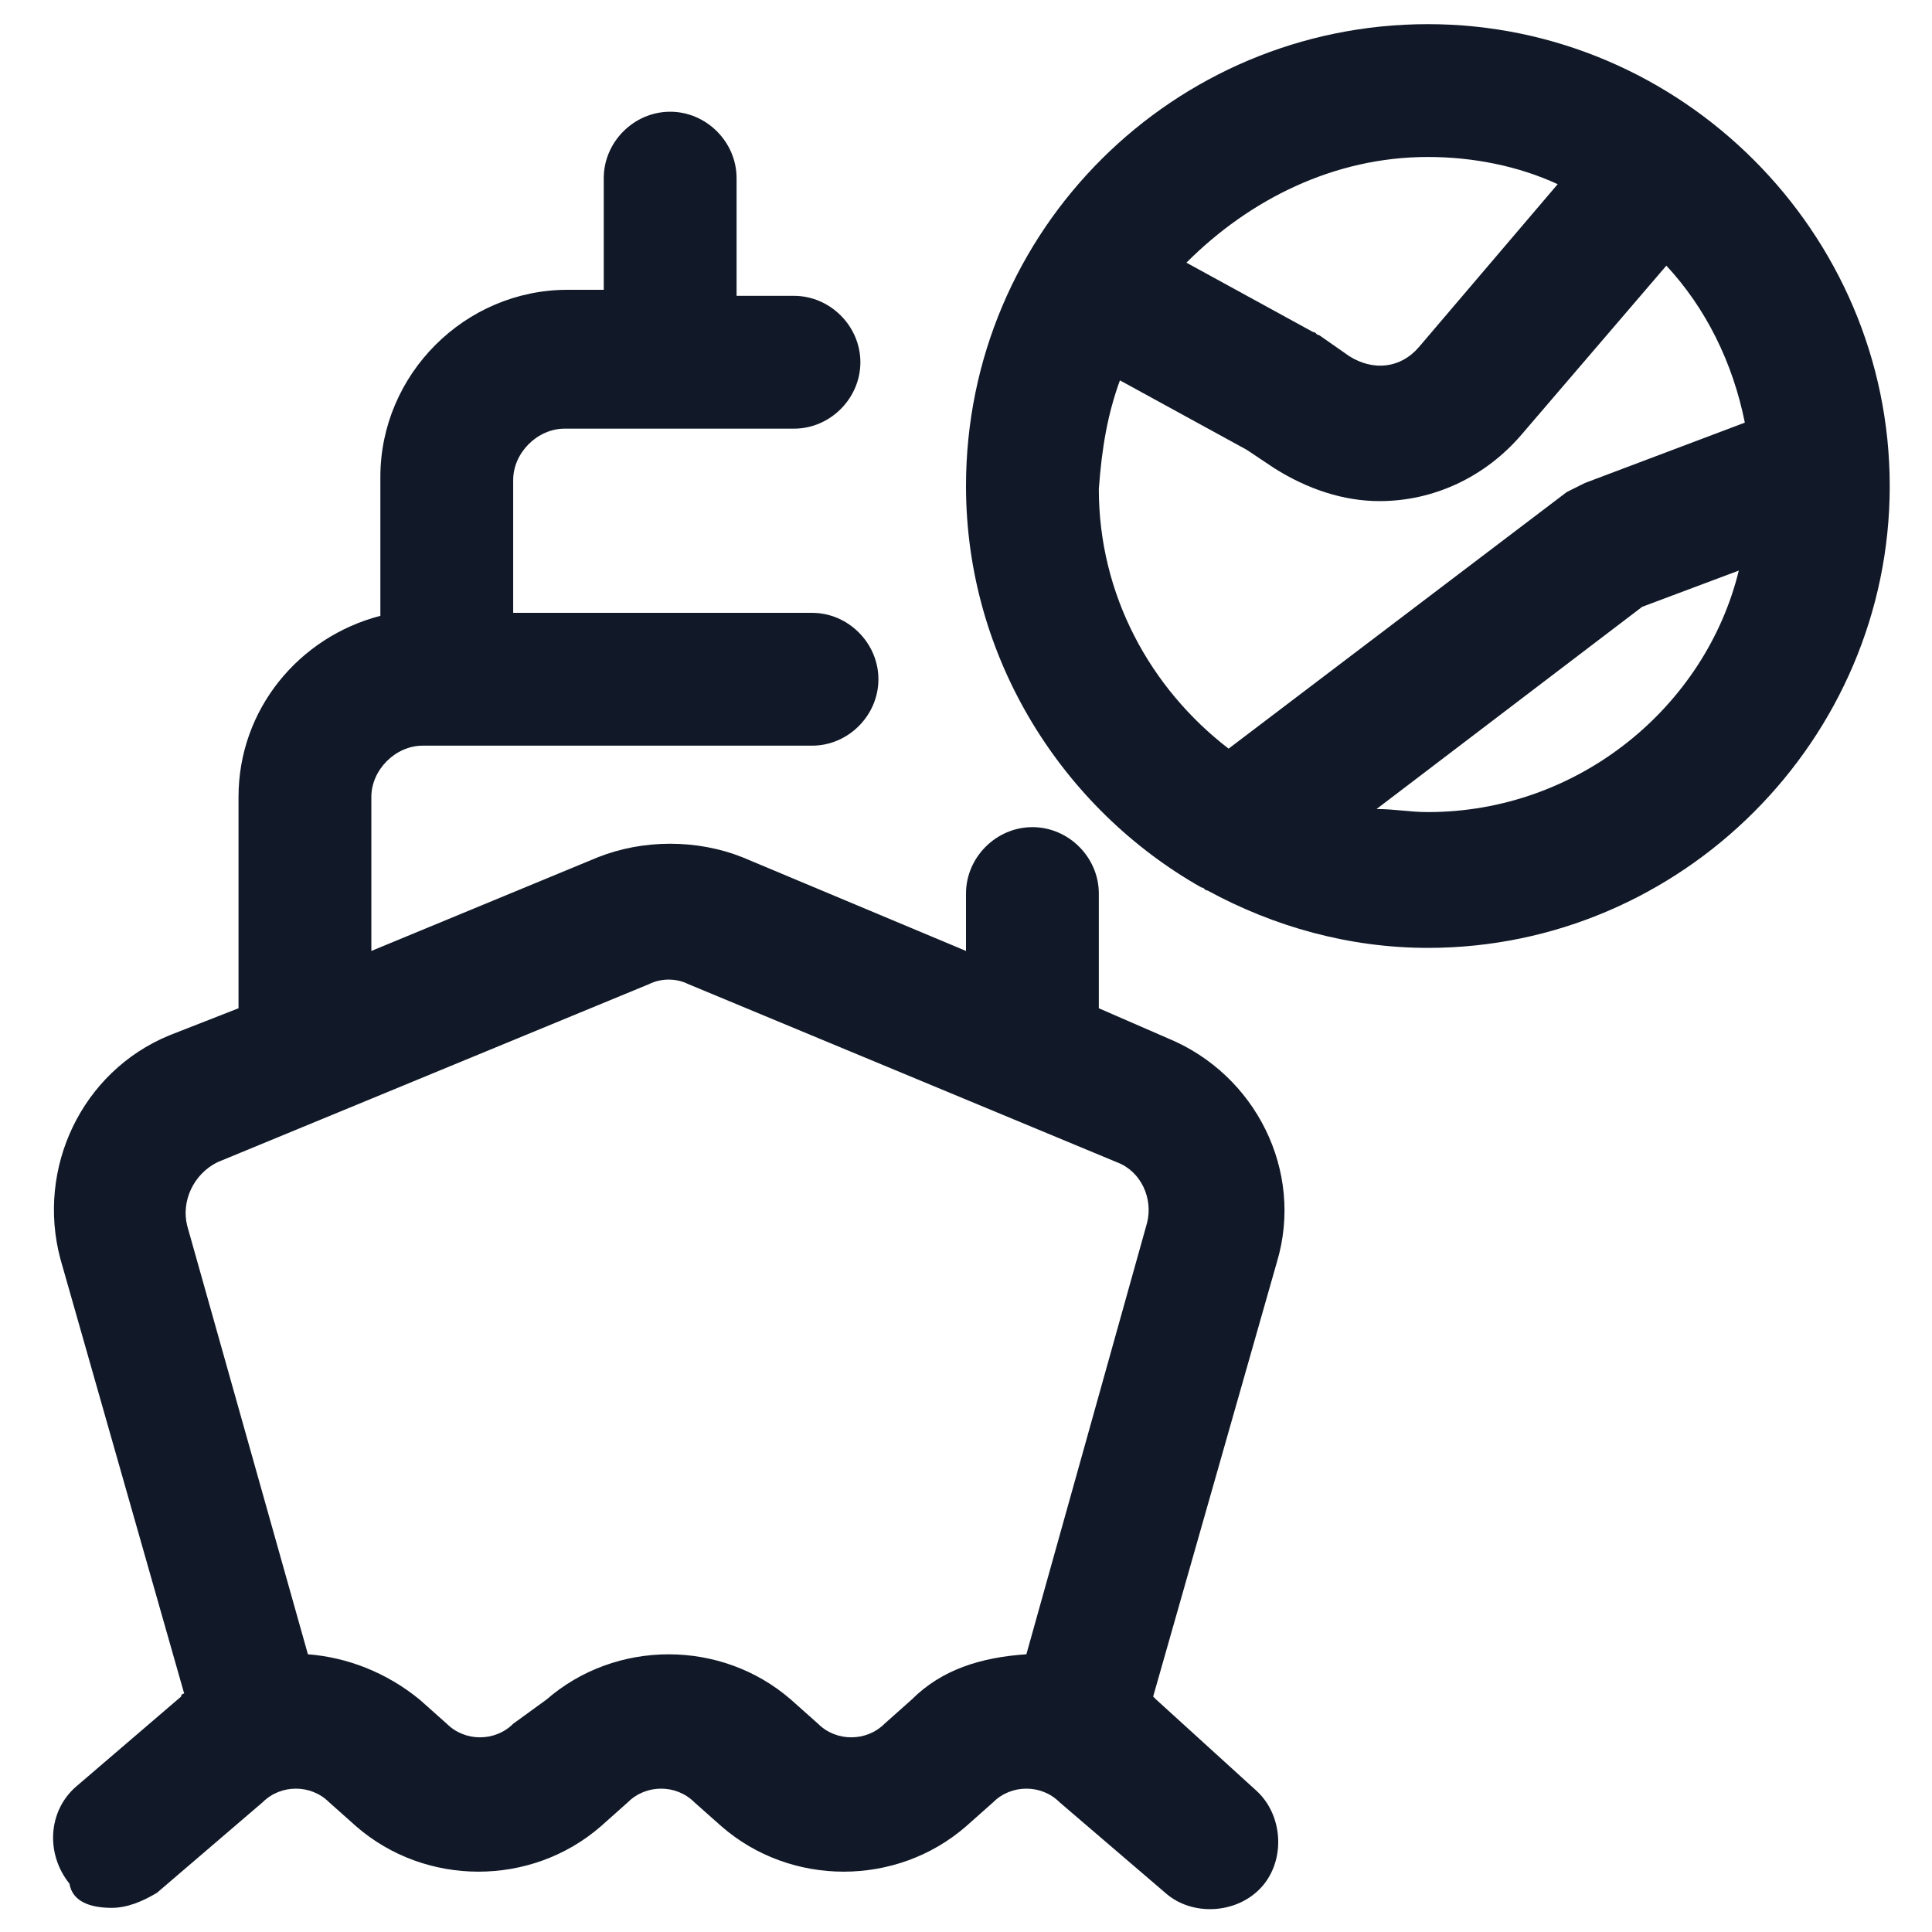
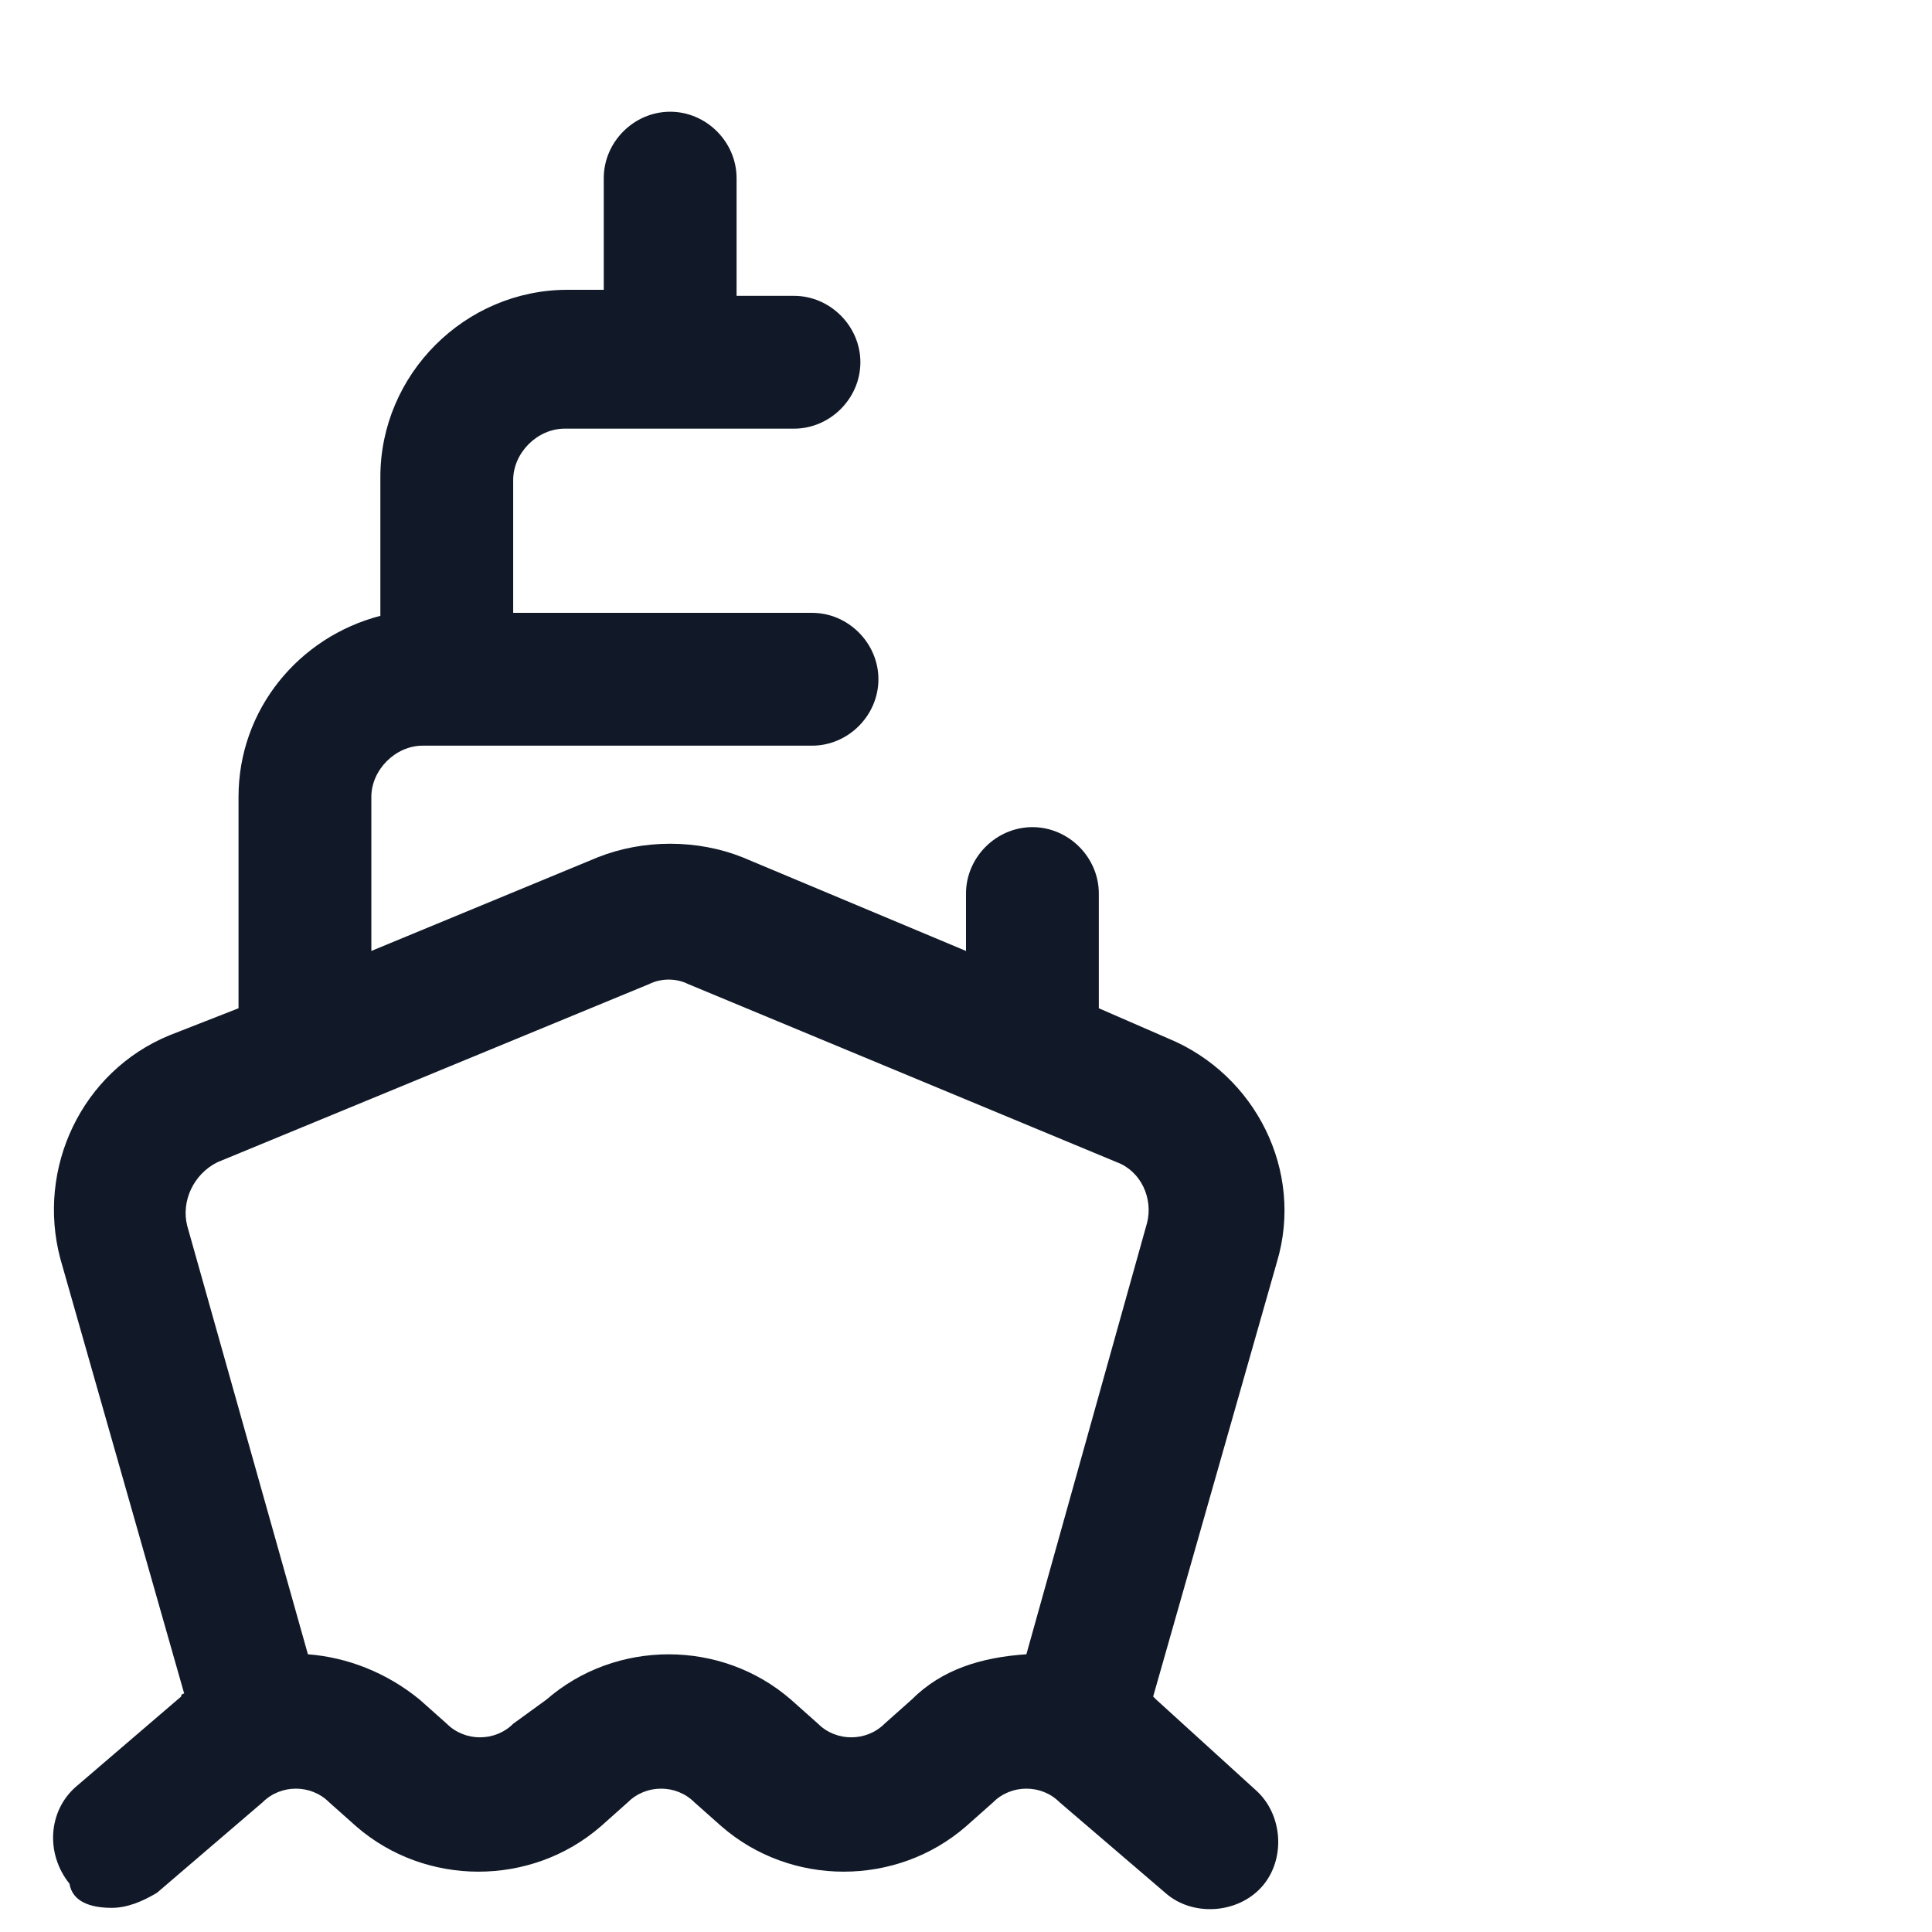
<svg xmlns="http://www.w3.org/2000/svg" width="24" height="24" viewBox="0 0 24 24" fill="none">
  <g clip-path="url(#clip0_501_44710)">
    <path d="M14.363 21.113L14.325 21.075L15.863 15.675C16.2 14.55 15.6 13.35 14.512 12.9L13.65 12.525V11.1C13.65 10.65 13.275 10.275 12.825 10.275C12.375 10.275 12 10.65 12 11.1V11.813L9.225 10.65C8.663 10.425 7.988 10.425 7.425 10.65L4.613 11.813V9.9C4.613 9.563 4.913 9.263 5.25 9.263H10.088C10.537 9.263 10.912 8.888 10.912 8.438C10.912 7.988 10.537 7.613 10.088 7.613H6.375V5.963C6.375 5.625 6.675 5.325 7.013 5.325H9.863C10.312 5.325 10.688 4.95 10.688 4.5C10.688 4.05 10.312 3.675 9.863 3.675H9.15V2.213C9.15 1.763 8.775 1.388 8.325 1.388C7.875 1.388 7.5 1.763 7.5 2.213V3.6H7.05C5.775 3.6 4.725 4.65 4.725 5.925V7.65C3.713 7.913 2.963 8.813 2.963 9.9V12.525L2.1 12.863C1.013 13.313 0.45 14.513 0.75 15.638L2.288 21.038C2.288 21.038 2.25 21.038 2.25 21.075L0.938 22.2C0.6 22.5 0.563 23.025 0.863 23.4C0.9 23.625 1.125 23.7 1.388 23.7C1.575 23.7 1.763 23.625 1.95 23.513L3.263 22.388C3.488 22.163 3.863 22.163 4.088 22.388L4.425 22.688C5.288 23.438 6.6 23.438 7.463 22.688L7.8 22.388C8.025 22.163 8.4 22.163 8.625 22.388L8.963 22.688C9.825 23.438 11.137 23.438 12 22.688L12.338 22.388C12.562 22.163 12.938 22.163 13.162 22.388L14.475 23.513C14.812 23.813 15.375 23.775 15.675 23.438C15.975 23.1 15.938 22.538 15.6 22.238L14.363 21.113ZM11.325 21.113L10.988 21.413C10.762 21.638 10.387 21.638 10.162 21.413L9.825 21.113C8.963 20.363 7.65 20.363 6.788 21.113L6.375 21.413C6.15 21.638 5.775 21.638 5.55 21.413L5.213 21.113C4.8 20.775 4.313 20.588 3.825 20.55L2.325 15.225C2.25 14.925 2.4 14.588 2.7 14.438L8.063 12.225C8.213 12.15 8.4 12.15 8.55 12.225L13.875 14.438C14.175 14.55 14.325 14.888 14.25 15.188L12.75 20.55C12.188 20.588 11.7 20.738 11.325 21.113Z" fill="#111928" />
-     <path d="M17.738 0.3C14.588 0.3 12 2.85 12 6.038C12 8.175 13.2 10.05 14.925 11.025C14.963 11.025 14.963 11.062 15 11.062C15.825 11.512 16.762 11.775 17.738 11.775C20.887 11.775 23.475 9.188 23.475 6.038C23.475 2.888 20.887 0.3 17.738 0.3ZM17.738 1.95C18.3 1.95 18.863 2.063 19.35 2.288L17.625 4.313C17.4 4.575 17.062 4.613 16.762 4.425L16.387 4.163C16.35 4.163 16.35 4.125 16.312 4.125L14.738 3.263C15.525 2.475 16.575 1.95 17.738 1.95ZM13.912 4.725L15.488 5.588L15.825 5.813C16.238 6.075 16.688 6.225 17.137 6.225C17.812 6.225 18.45 5.925 18.9 5.4L20.7 3.3C21.188 3.825 21.525 4.5 21.675 5.25L19.688 6C19.613 6.038 19.538 6.075 19.462 6.113L15.262 9.3C14.287 8.55 13.65 7.388 13.65 6.075C13.688 5.55 13.762 5.138 13.912 4.725ZM17.738 10.088C17.512 10.088 17.325 10.05 17.1 10.05L20.4 7.538L21.6 7.088C21.188 8.775 19.613 10.088 17.738 10.088Z" fill="#111928" />
  </g>
  <defs>
    <clipPath id="clip0_501_44710">
      <rect width="24" height="24" fill="white" />
    </clipPath>
  </defs>
</svg>